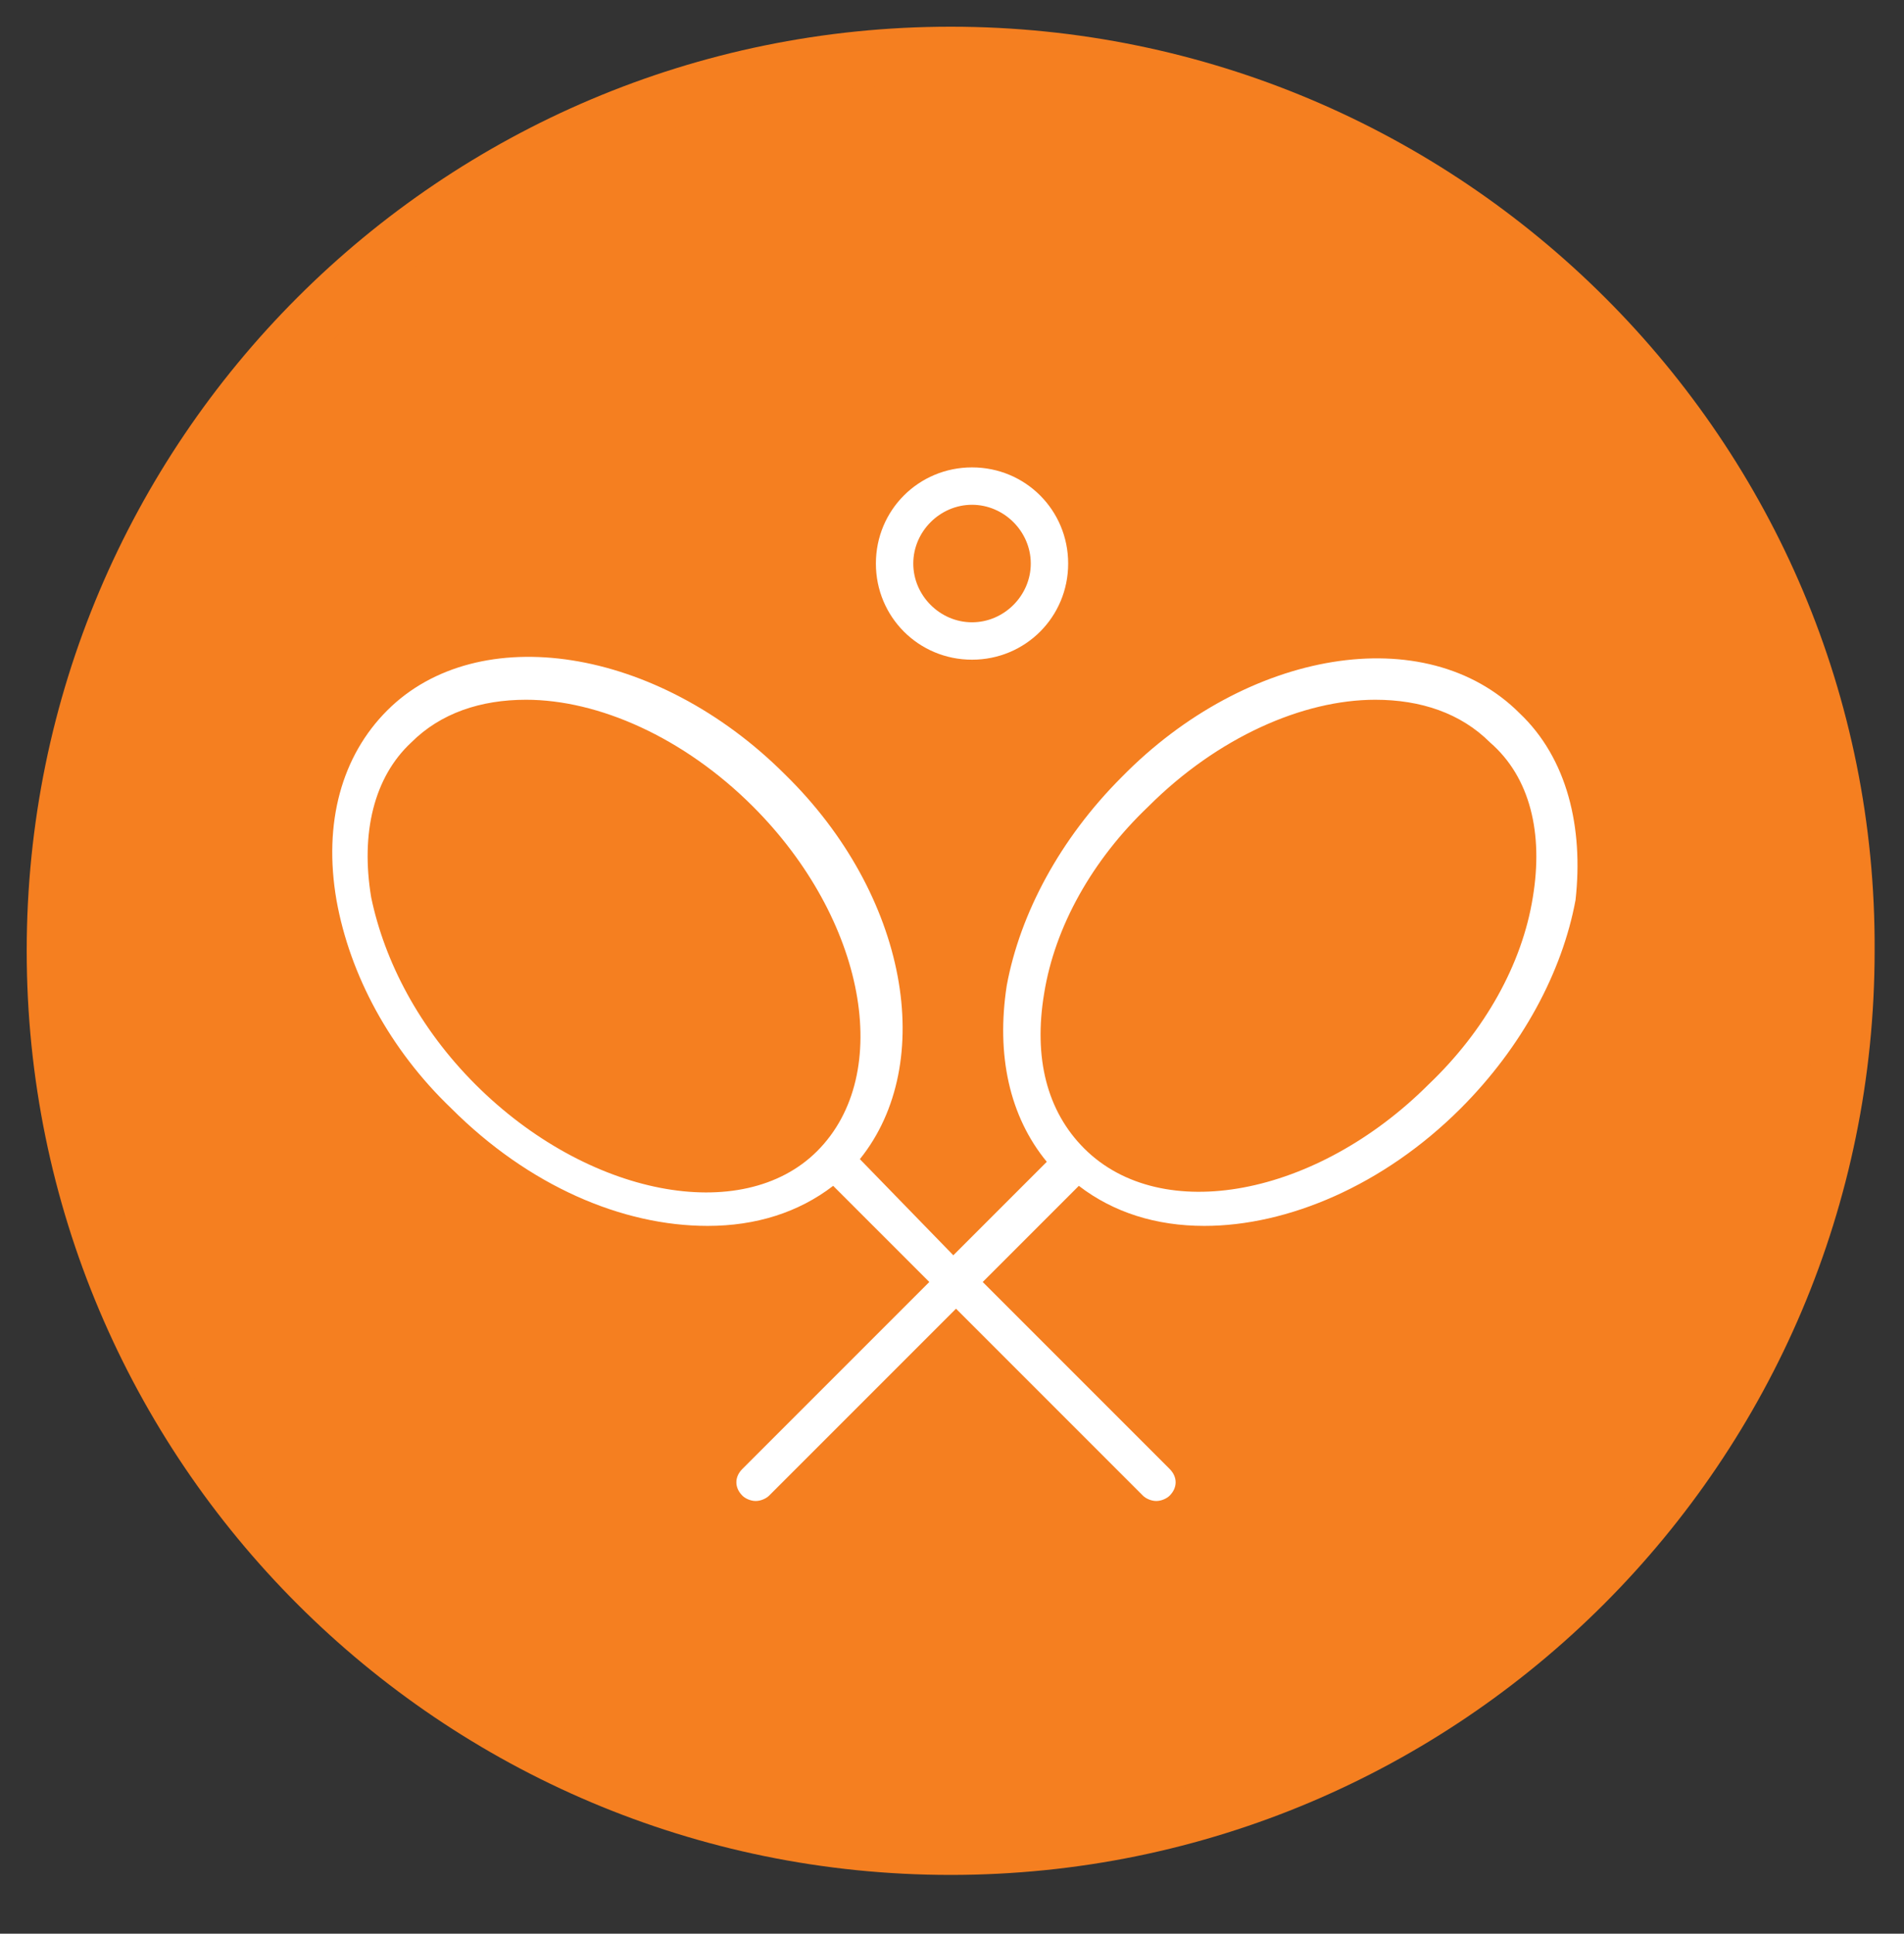
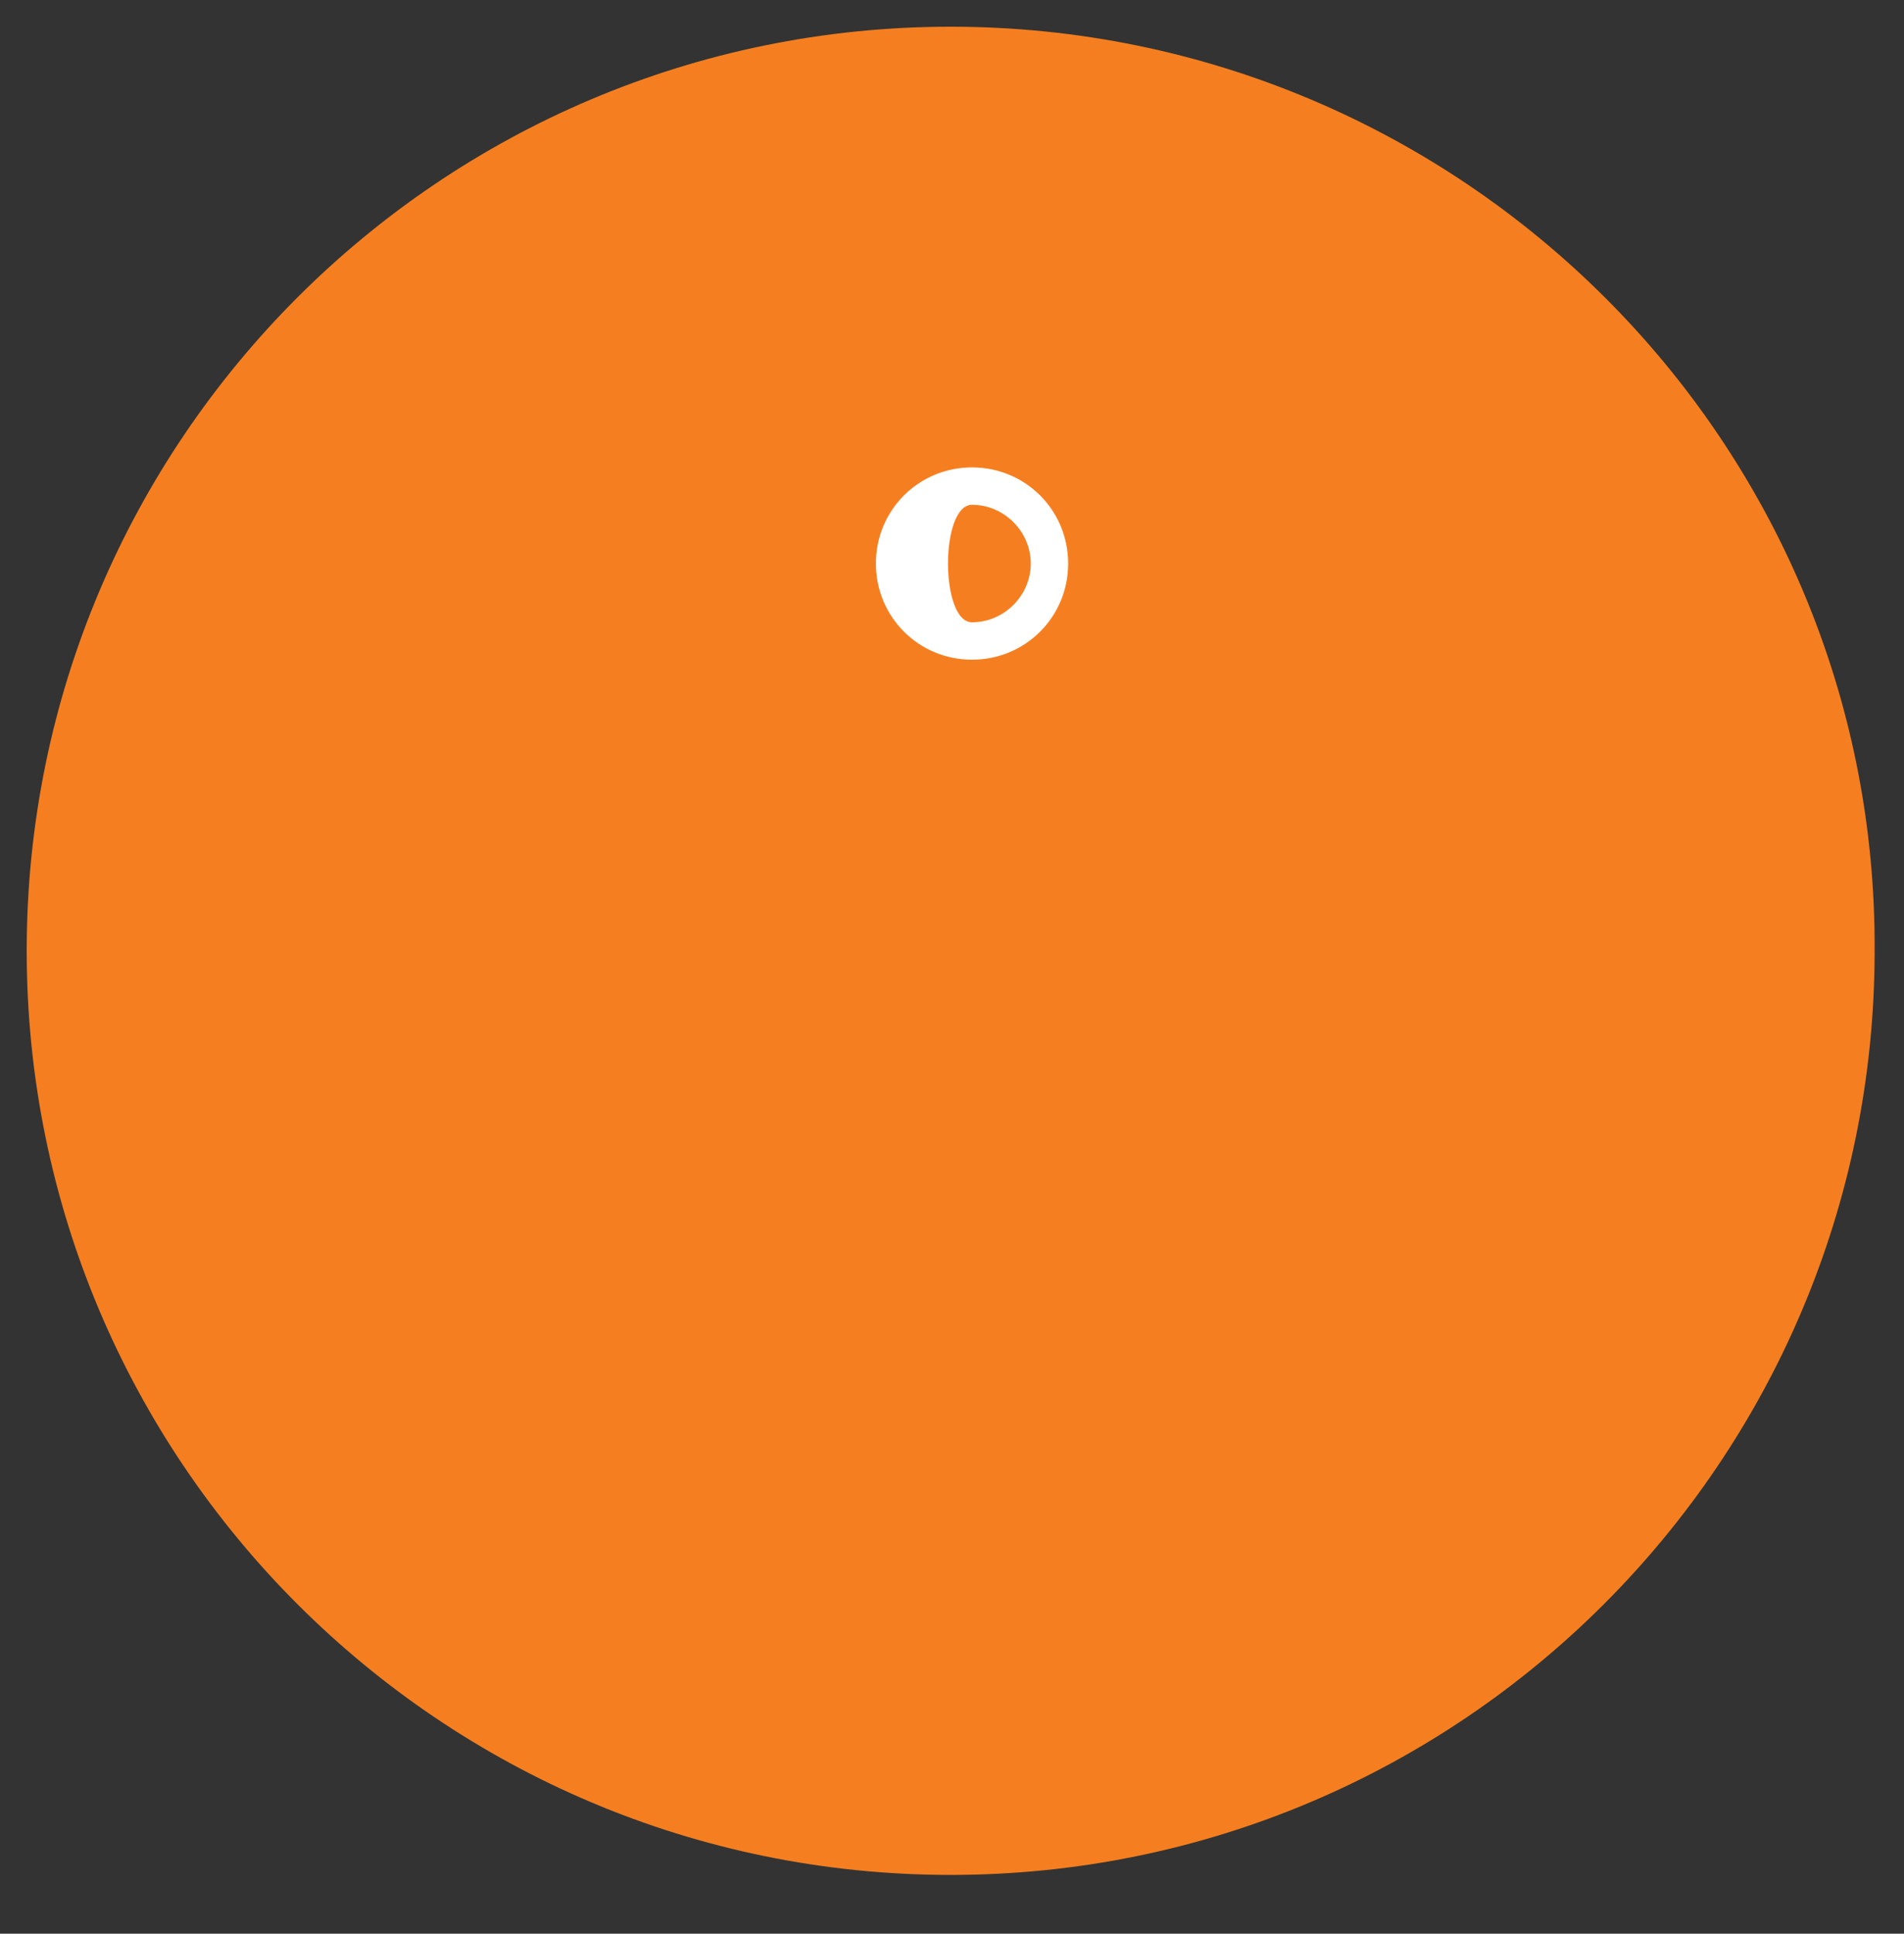
<svg xmlns="http://www.w3.org/2000/svg" version="1.1" id="Layer_1" x="0px" y="0px" width="71.3px" height="72.4px" viewBox="0 0 71.3 72.4" style="enable-background:new 0 0 71.3 72.4;" xml:space="preserve">
  <rect x="0" y="0" width="71.3" height="72.4" fill="#333333" stroke="none" />
  <style type="text/css">
	.st0{fill:#F57F20;}
	.st1{fill:#FFFFFF;}
</style>
  <path class="st0" d="M35.6,1C16.5,1,1,16.5,1,35.6s15.5,34.6,34.6,34.6s34.6-15.5,34.6-34.6C70.3,16.5,54.7,1,35.6,1L35.6,1z" />
  <path class="st0" d="M35.6,68.1c-17.9,0-32.5-14.5-32.5-32.5c0-17.9,14.5-32.5,32.5-32.5c17.9,0,32.5,14.5,32.5,32.5  S53.6,68.1,35.6,68.1L35.6,68.1z" />
  <path d="M22.6,45.4" />
  <g id="Tennis-raquets">
-     <path class="st1" d="M56.9,26.7c-3.5-3.5-10.2-2.4-14.9,2.4c-2.3,2.3-3.8,5.1-4.3,7.8c-0.4,2.6,0.1,4.9,1.5,6.6l-3.5,3.5l-3.5-3.6   c2.9-3.6,1.8-9.9-2.8-14.4c-4.8-4.8-11.5-5.8-14.9-2.4c-1.7,1.7-2.4,4.2-1.9,7.1c0.5,2.8,2,5.6,4.3,7.8c2.9,2.9,6.4,4.4,9.6,4.4   c1.8,0,3.4-0.5,4.7-1.5l3.6,3.6l-7,7c-0.3,0.3-0.3,0.7,0,1c0.1,0.1,0.3,0.2,0.5,0.2s0.4-0.1,0.5-0.2l7-7l7,7   c0.1,0.1,0.3,0.2,0.5,0.2s0.4-0.1,0.5-0.2c0.3-0.3,0.3-0.7,0-1l-7-7l3.6-3.6c1.3,1,2.9,1.5,4.7,1.5c3.1,0,6.7-1.5,9.6-4.4   c2.3-2.3,3.8-5.1,4.3-7.8C59.3,31,58.7,28.4,56.9,26.7z M17.8,40.6c-2.1-2.1-3.4-4.6-3.9-7c-0.4-2.4,0.1-4.5,1.5-5.8   c1.1-1.1,2.6-1.6,4.3-1.6c2.7,0,5.9,1.4,8.5,4c4.2,4.2,5.3,10,2.4,12.9C27.8,45.9,22,44.8,17.8,40.6z M57.4,33.6   c-0.4,2.5-1.8,5-3.9,7c-4.2,4.2-10,5.3-12.9,2.4c-1.4-1.4-1.9-3.4-1.5-5.8c0.4-2.5,1.8-5,3.9-7c2.6-2.6,5.8-4,8.5-4   c1.7,0,3.2,0.5,4.3,1.6C57.3,29.1,57.8,31.2,57.4,33.6z" />
-     <path class="st1" d="M36.4,24.7c2,0,3.6-1.6,3.6-3.6s-1.6-3.6-3.6-3.6c-2,0-3.6,1.6-3.6,3.6S34.4,24.7,36.4,24.7z M36.4,18.9   c1.2,0,2.2,1,2.2,2.2s-1,2.2-2.2,2.2c-1.2,0-2.2-1-2.2-2.2S35.2,18.9,36.4,18.9z" />
+     <path class="st1" d="M36.4,24.7c2,0,3.6-1.6,3.6-3.6s-1.6-3.6-3.6-3.6c-2,0-3.6,1.6-3.6,3.6S34.4,24.7,36.4,24.7z M36.4,18.9   c1.2,0,2.2,1,2.2,2.2s-1,2.2-2.2,2.2S35.2,18.9,36.4,18.9z" />
  </g>
</svg>